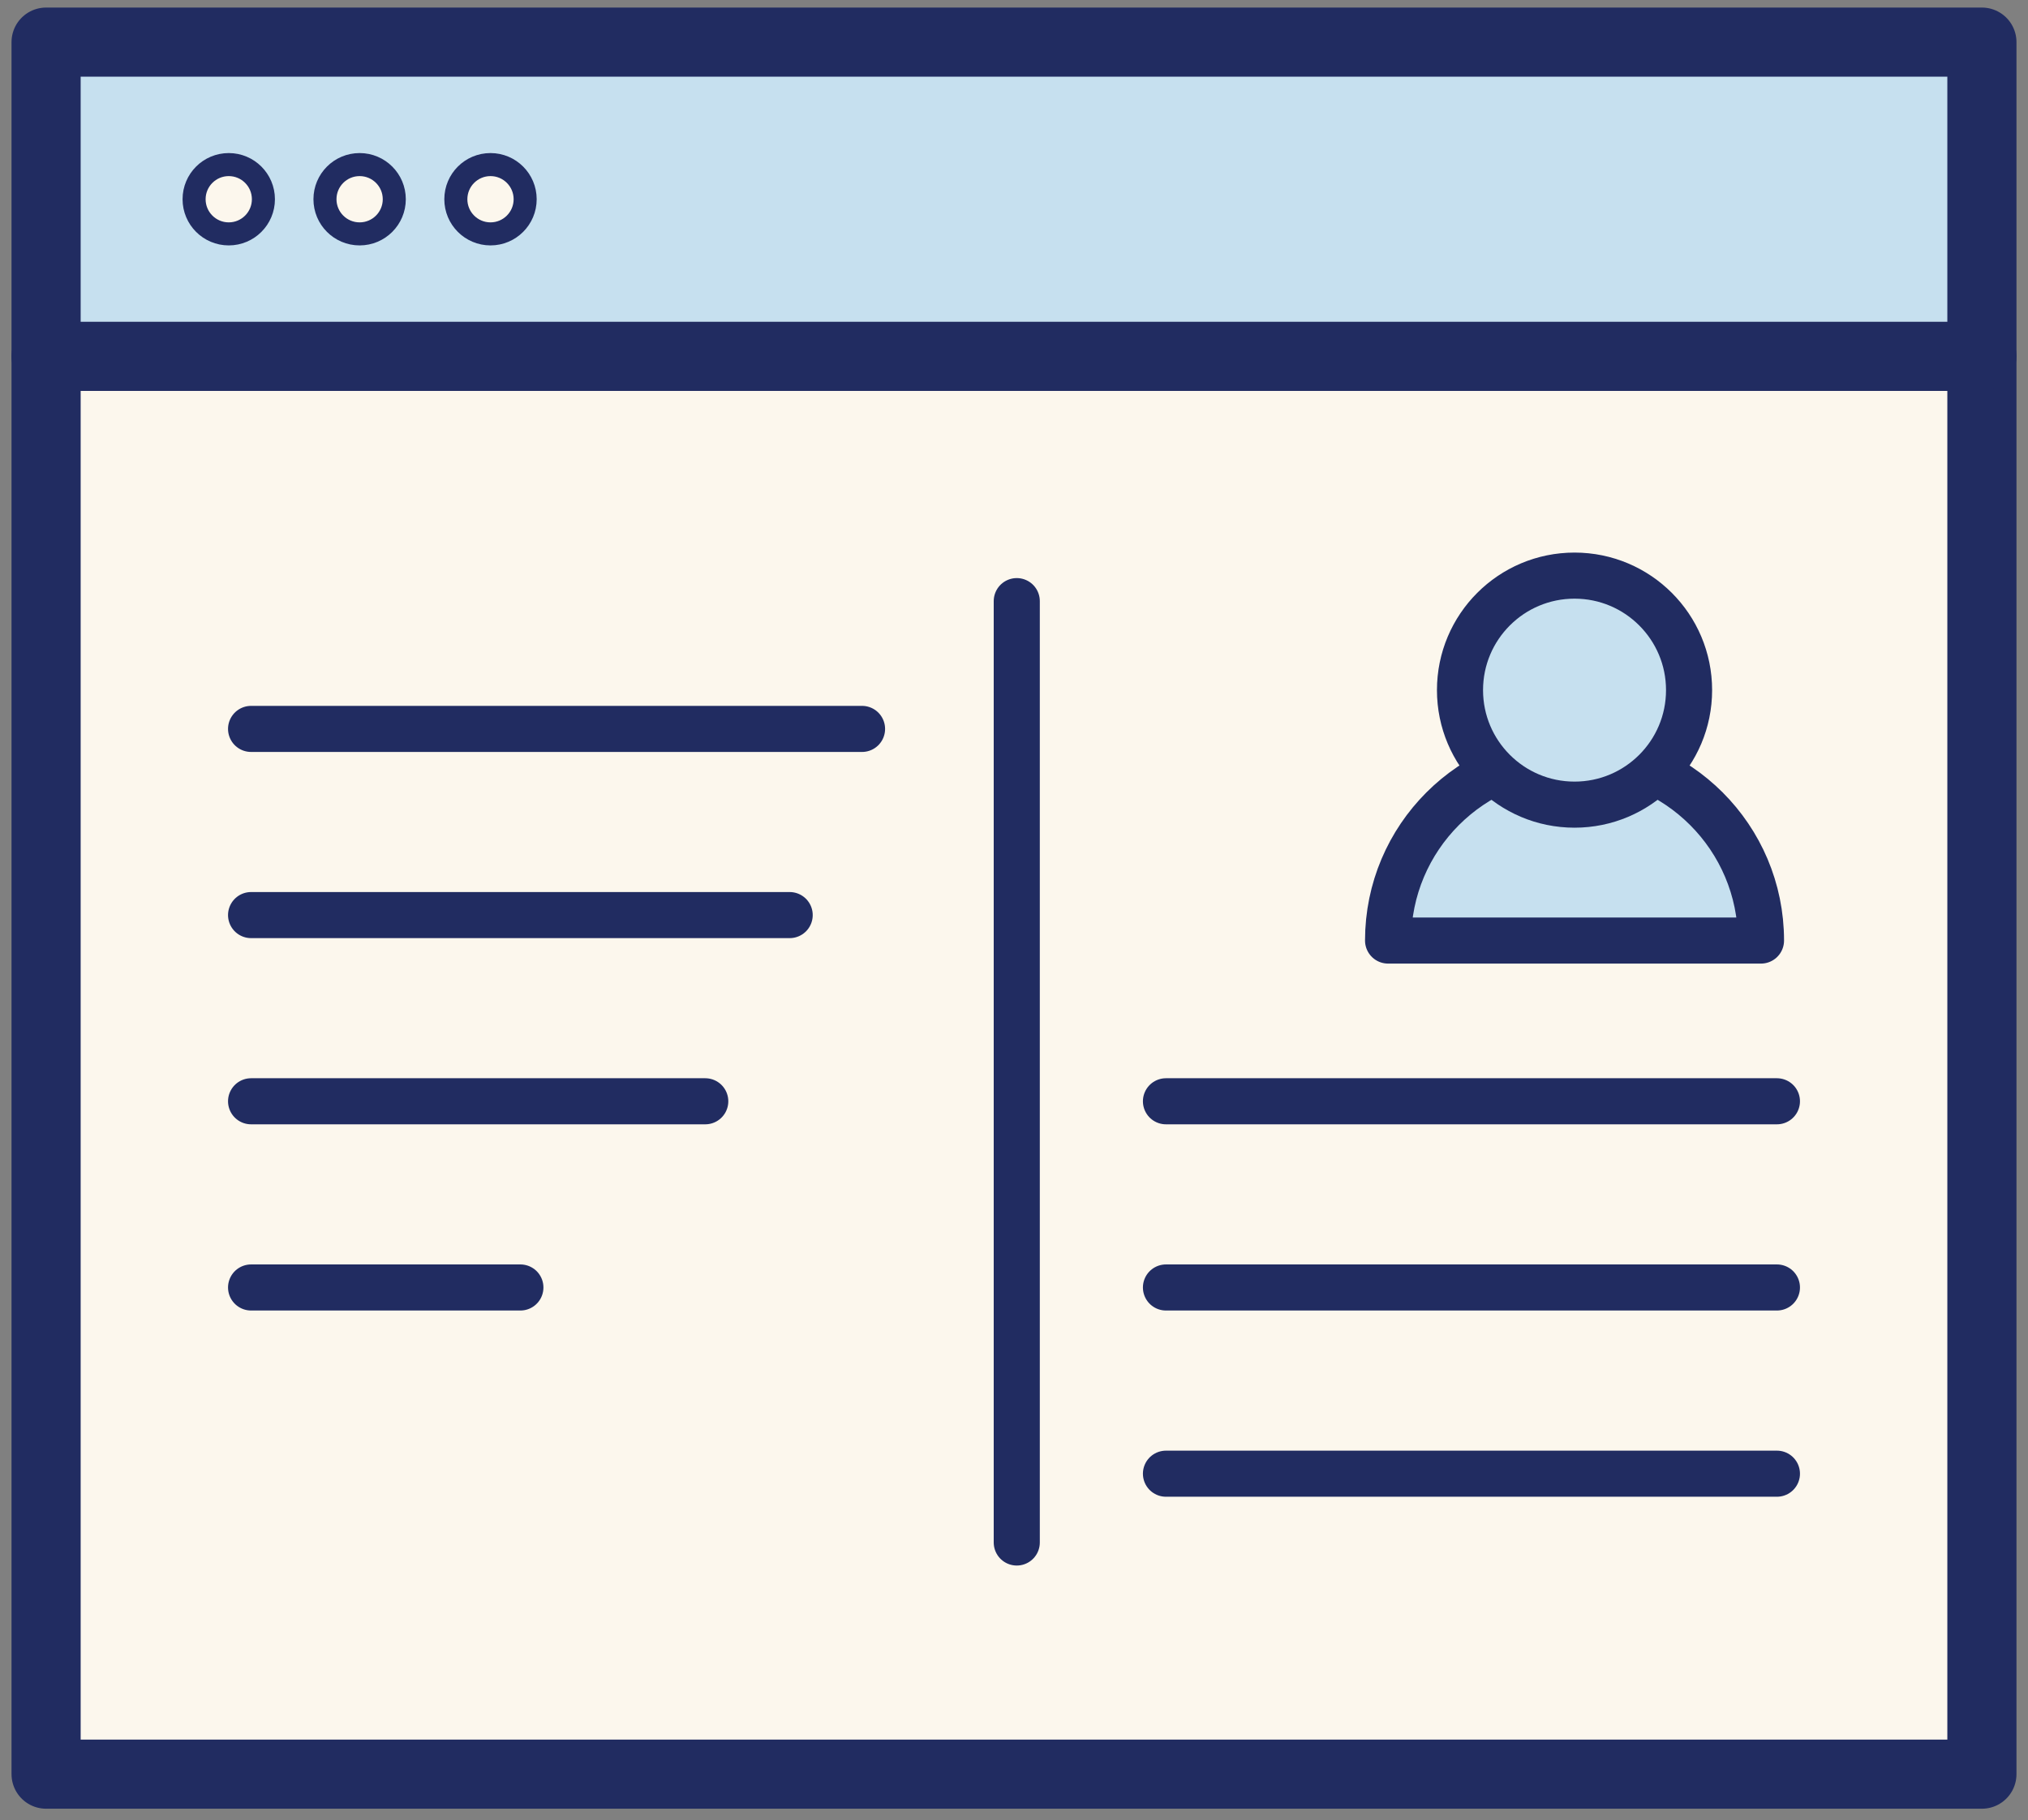
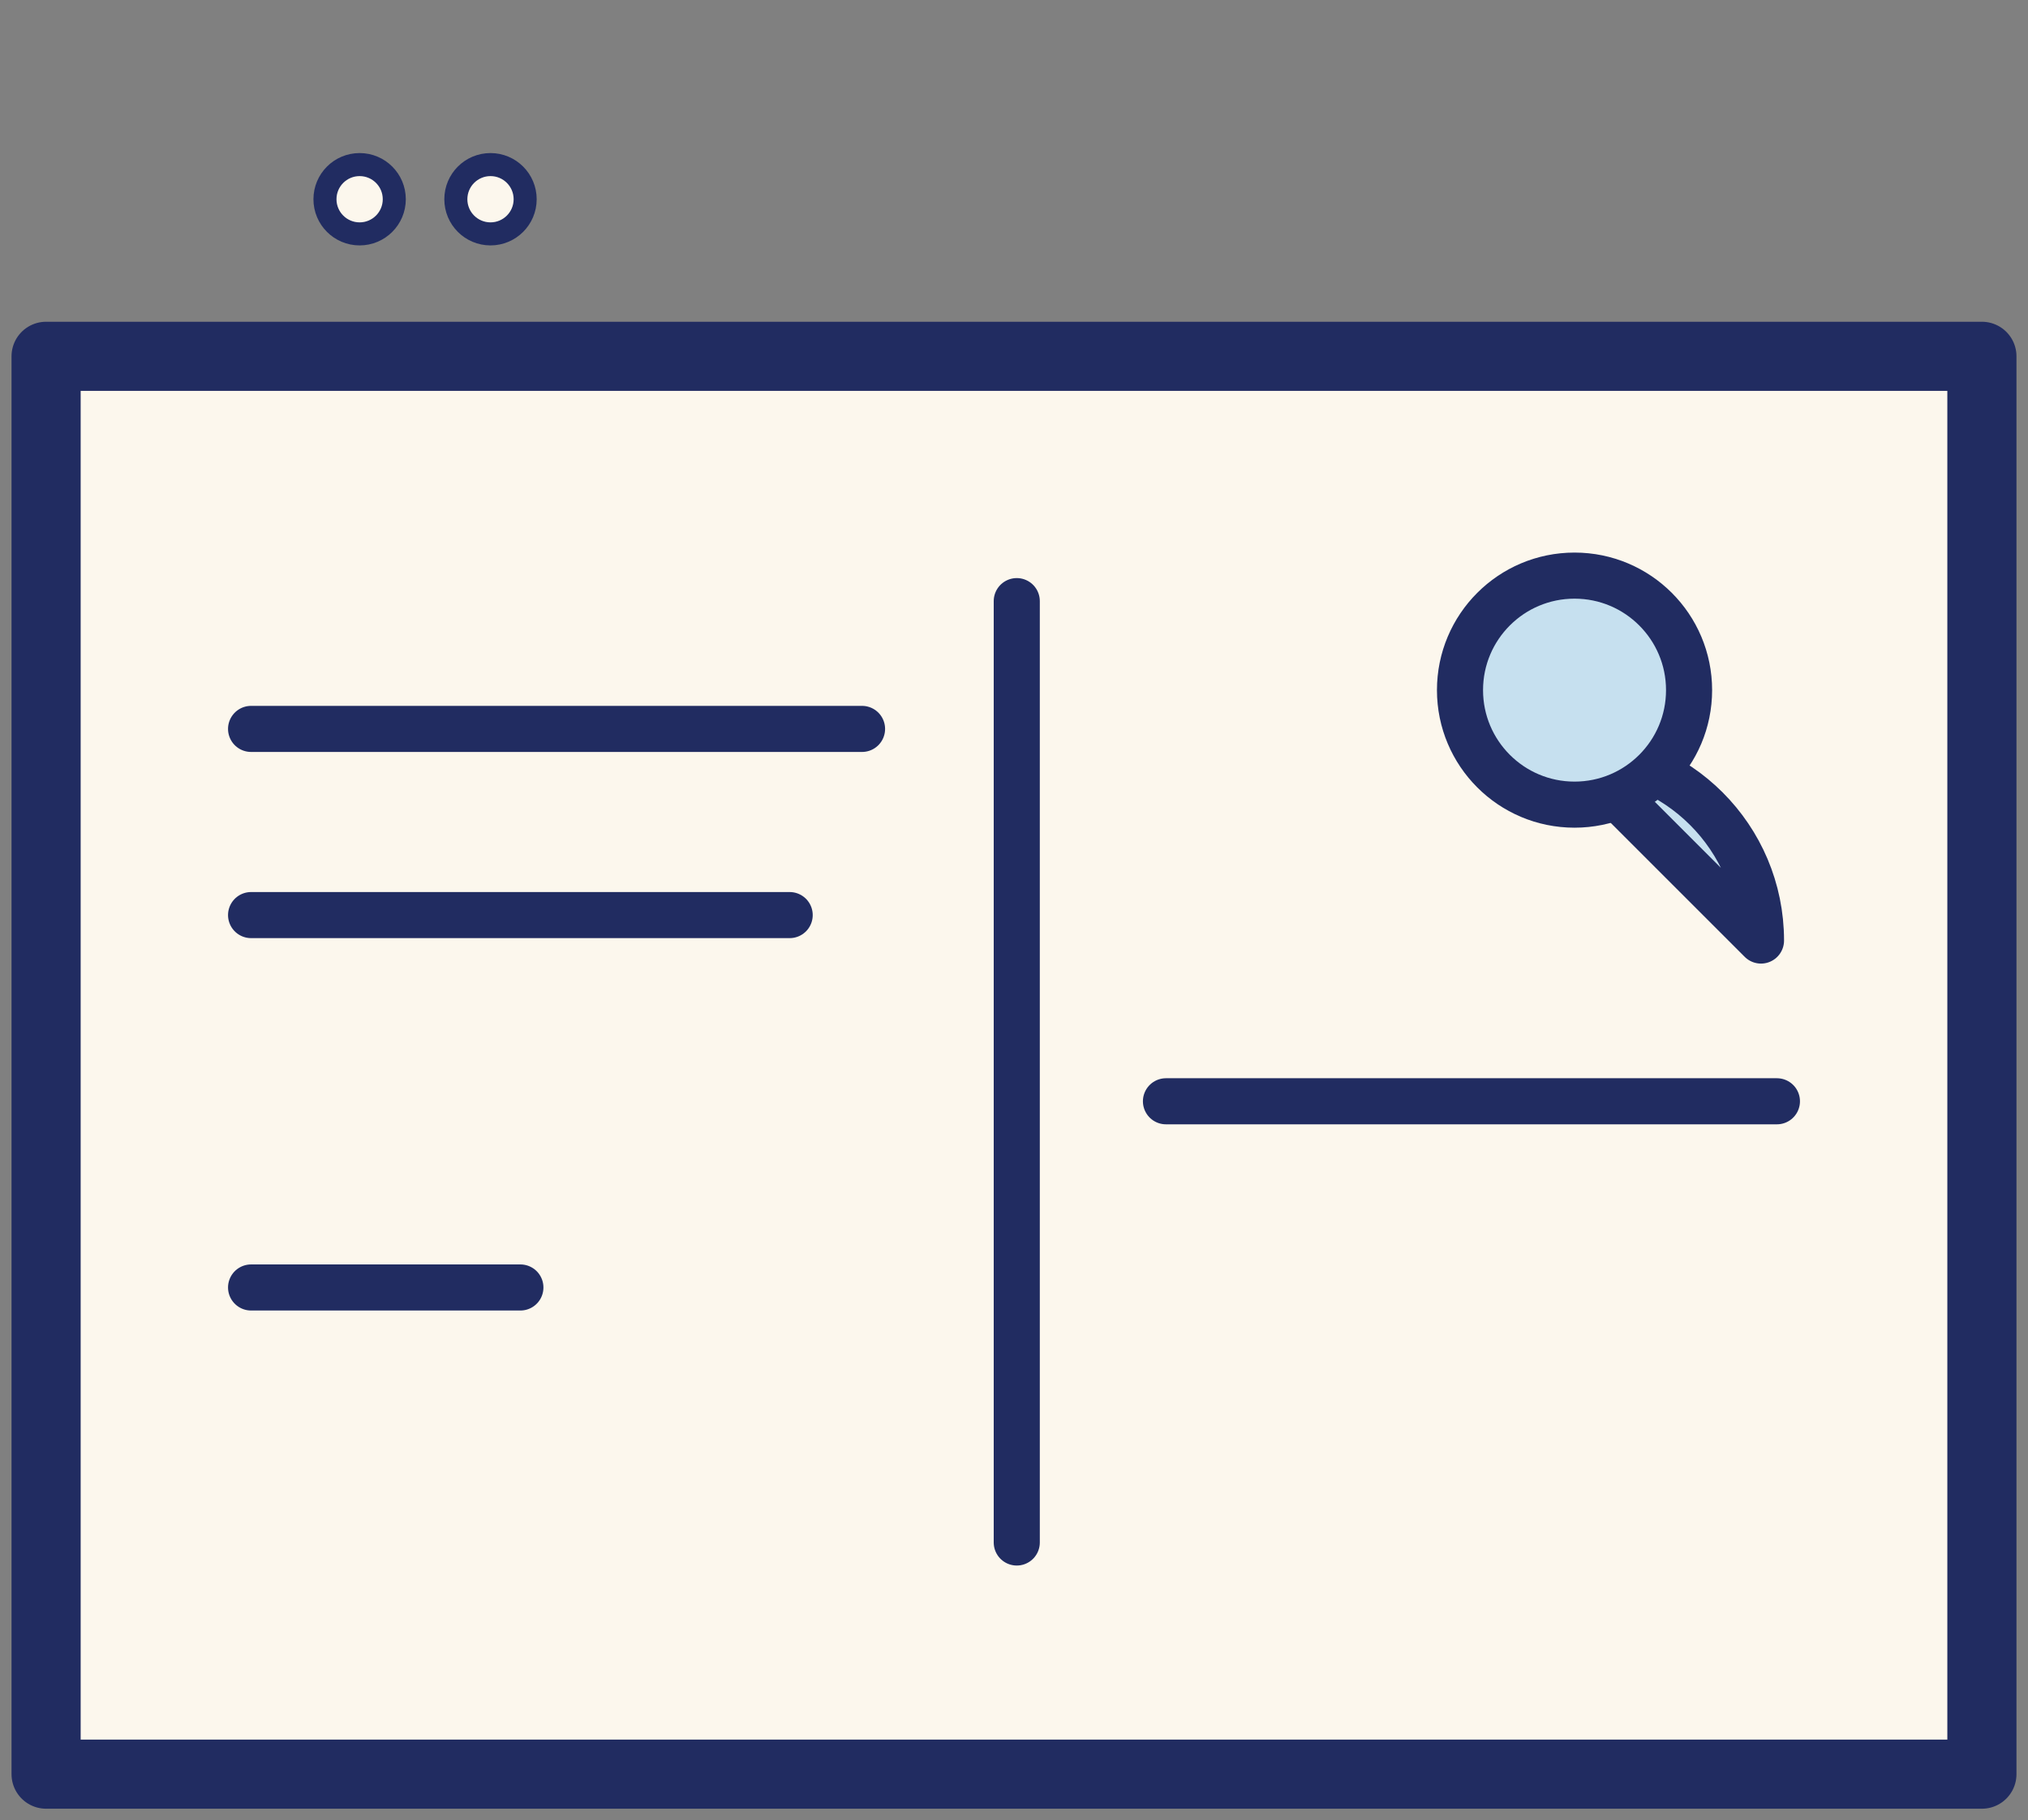
<svg xmlns="http://www.w3.org/2000/svg" width="88px" height="79px" viewBox="0 0 88 79" version="1.1">
  <rect x="0" y="0" width="88" height="79" fill="#808080" stroke="none" />
  <title>Group</title>
  <desc>Created with Sketch.</desc>
  <defs />
  <g id="realtor-landing-page" stroke="none" stroke-width="1" fill="none" fill-rule="evenodd" stroke-linecap="round" stroke-linejoin="round">
    <g id="v2" transform="translate(-250, -2897)" fill-rule="nonzero" stroke="#212C61">
      <g id="Group-18" transform="translate(165, 2898)">
        <g id="Group-20" transform="translate(76, 0)">
          <g id="Group" transform="translate(11, 0)">
            <rect id="Rectangle-path" stroke-width="3" fill="#FCF7ED" x="0" y="14.464" width="84" height="61.535" />
            <g transform="translate(58, 23)" fill="#C6E0EF" stroke-width="2">
-               <path d="M16.414,16.82 C16.414,12.351 12.79,8.729 8.323,8.729 C3.855,8.729 0.232,12.352 0.232,16.82 L16.414,16.82 Z" id="Shape" />
+               <path d="M16.414,16.82 C16.414,12.351 12.79,8.729 8.323,8.729 L16.414,16.82 Z" id="Shape" />
              <circle id="Oval" cx="8.323" cy="5.952" r="4.97" />
            </g>
            <path d="M42.12,25.089 L42.12,65.945" id="Shape" stroke-width="2" fill="#212C61" />
            <path d="M8.895,30.635 L35.406,30.635" id="Shape" stroke-width="2" fill="#212C61" />
            <path d="M48.594,46.796 L75.105,46.796" id="Shape" stroke-width="2" fill="#212C61" />
-             <path d="M48.594,54.877 L75.105,54.877" id="Shape" stroke-width="2" fill="#212C61" />
-             <path d="M48.594,62.959 L75.105,62.959" id="Shape" stroke-width="2" fill="#212C61" />
            <path d="M8.895,38.715 L32.266,38.715" id="Shape" stroke-width="2" fill="#212C61" />
-             <path d="M8.895,46.796 L28.603,46.796" id="Shape" stroke-width="2" fill="#212C61" />
            <path d="M8.895,54.877 L20.581,54.877" id="Shape" stroke-width="2" fill="#212C61" />
-             <rect id="Rectangle-path" stroke-width="3" fill="#C6E0EF" x="0" y="0.828" width="84" height="13.636" />
            <g transform="translate(6, 6)" fill="#FCF7ED" id="Oval">
-               <circle cx="1.926" cy="1.647" r="1.504" />
              <circle cx="7.605" cy="1.647" r="1.504" />
              <circle cx="13.284" cy="1.647" r="1.504" />
            </g>
          </g>
        </g>
      </g>
    </g>
  </g>
</svg>